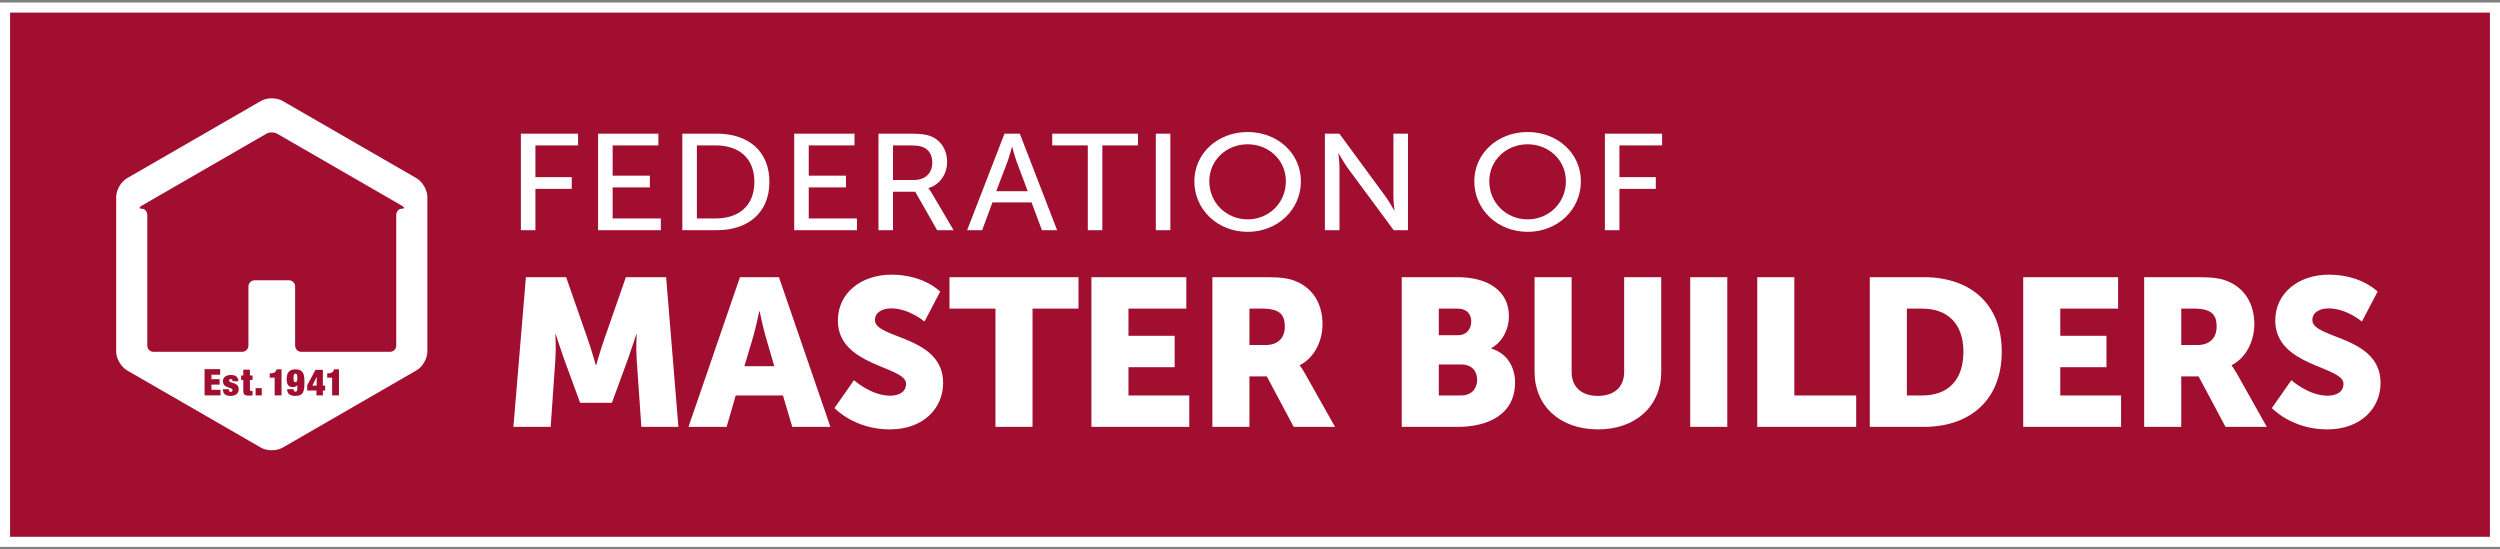
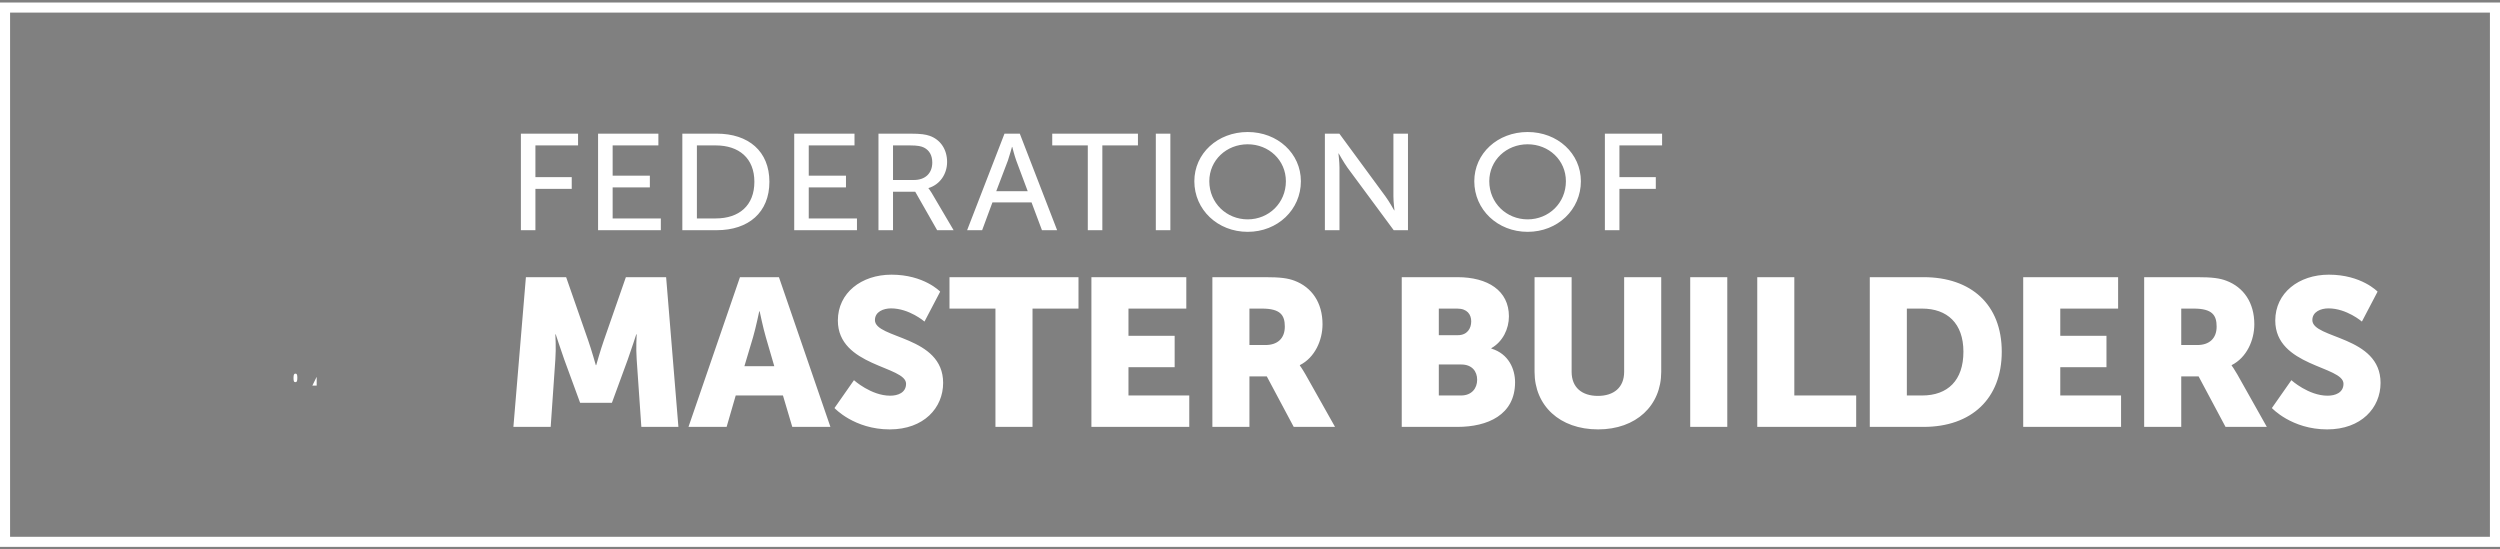
<svg xmlns="http://www.w3.org/2000/svg" width="496" height="109" viewBox="0 0 496 109" fill="none">
  <rect x="0" y="0" width="496" height="109" fill="#808080" stroke="none" />
-   <rect x="1" y="1.5" width="494" height="106" fill="#A10E2F" />
  <rect x="1" y="1.5" width="494" height="106" stroke="white" stroke-width="2" />
  <path fill-rule="evenodd" clip-rule="evenodd" d="M58.613 74.128C58.357 74.128 58.233 74.31 58.233 74.974C58.233 75.639 58.329 75.821 58.613 75.821C58.868 75.821 58.992 75.639 58.992 74.974C58.992 74.31 58.897 74.128 58.613 74.128Z" fill="white" />
-   <path fill-rule="evenodd" clip-rule="evenodd" d="M79.699 41.415C79.103 41.415 78.617 41.971 78.617 42.65V68.567C78.617 69.246 78.06 69.802 77.382 69.802H59.786C59.108 69.802 58.552 69.246 58.552 68.567V56.84C58.552 56.161 57.997 55.606 57.317 55.606H50.526C49.847 55.606 49.292 56.161 49.292 56.84V68.567C49.292 69.246 48.736 69.802 48.056 69.802H30.459C29.78 69.802 29.224 69.246 29.224 68.567V42.65C29.224 41.971 28.737 41.415 28.142 41.415C27.546 41.415 27.541 41.138 28.129 40.798L28.154 40.784C28.743 40.443 29.705 39.888 30.294 39.548L52.852 26.529C53.44 26.189 54.402 26.189 54.99 26.529L79.713 40.798C80.301 41.138 80.294 41.415 79.699 41.415ZM67.252 78.45H65.894V74.931H64.916V74.083C65.749 74.076 66.098 73.908 66.274 73.279H67.252V78.45ZM64.51 77.486H64.058V78.45H62.786V77.486H60.947V76.464L62.583 73.382H64.058V76.508H64.51V77.486ZM60.395 76.055C60.395 77.647 60.155 78.552 58.613 78.552C57.278 78.552 56.984 77.909 56.978 77.223H58.247C58.255 77.4 58.284 77.522 58.351 77.604C58.408 77.677 58.497 77.706 58.619 77.706C58.818 77.706 58.993 77.545 58.993 77.223V76.398H58.978C58.861 76.639 58.504 76.8 58.11 76.8C57.372 76.8 56.875 76.443 56.875 75.23C56.875 73.827 57.496 73.279 58.606 73.279C59.788 73.279 60.395 73.797 60.395 75.486V76.055ZM55.851 78.45H54.491V74.931H53.512V74.083C54.345 74.076 54.695 73.908 54.872 73.279H55.851V78.45ZM50.712 78.45H51.939V77.004H50.712V78.45ZM50.105 75.384H49.586V77.267C49.586 77.494 49.688 77.574 49.9 77.574H50.105V78.45C49.863 78.48 49.608 78.494 49.388 78.494C48.585 78.494 48.271 78.363 48.271 77.486V75.384H47.832V74.498H48.271V73.339H49.586V74.498H50.105V75.384ZM45.777 78.552C44.674 78.552 44.228 78.086 44.228 77.223H45.382C45.382 77.377 45.414 77.522 45.477 77.611C45.543 77.699 45.637 77.749 45.756 77.749C45.96 77.749 46.135 77.626 46.135 77.413C46.135 76.712 44.228 77.129 44.228 75.632C44.228 74.937 44.732 74.397 45.8 74.397C46.786 74.397 47.282 74.813 47.282 75.639H46.143C46.143 75.302 46.011 75.2 45.791 75.2C45.595 75.2 45.455 75.317 45.455 75.508C45.455 76.157 47.363 75.72 47.363 77.231C47.363 77.998 46.771 78.552 45.777 78.552ZM43.746 78.45H40.588V73.235H43.678V74.347H41.947V75.238H43.568V76.303H41.947V77.34H43.746V78.45ZM82.652 35.368L56.06 20.02C54.883 19.34 52.96 19.34 51.784 20.02L25.189 35.368C24.012 36.047 23.05 37.713 23.05 39.071V69.768C23.05 71.126 24.012 72.792 25.189 73.471L51.784 88.819C52.96 89.498 54.883 89.498 56.06 88.819L82.652 73.471C83.827 72.792 84.79 71.126 84.79 69.768V39.071C84.79 37.713 83.827 36.047 82.652 35.368Z" fill="white" />
  <path fill-rule="evenodd" clip-rule="evenodd" d="M61.969 76.508H62.83V74.784H62.817L61.969 76.508Z" fill="white" />
  <path fill-rule="evenodd" clip-rule="evenodd" d="M176.864 54.495C183.337 54.495 186.531 57.86 186.531 57.86L183.419 63.799C183.419 63.799 180.395 61.183 176.78 61.183C175.268 61.183 173.586 61.847 173.586 63.51C173.586 67.249 187.118 66.585 187.118 75.97C187.118 80.915 183.294 85.193 176.526 85.193C169.467 85.193 165.56 80.955 165.56 80.955L169.426 75.43C169.426 75.43 172.831 78.505 176.612 78.505C178.125 78.505 179.763 77.922 179.763 76.137C179.763 72.605 166.231 72.731 166.231 63.591C166.231 58.108 170.897 54.495 176.864 54.495ZM462.045 54.495C468.518 54.495 471.712 57.86 471.712 57.86L468.603 63.799C468.603 63.799 465.577 61.183 461.964 61.183C460.452 61.183 458.77 61.847 458.77 63.51C458.77 67.249 472.303 66.585 472.303 75.97C472.303 80.915 468.477 85.193 461.71 85.193C454.648 85.193 450.741 80.955 450.741 80.955L454.608 75.43C454.608 75.43 458.013 78.505 461.794 78.505C463.307 78.505 464.947 77.922 464.947 76.137C464.947 72.605 451.413 72.731 451.413 63.591C451.413 58.108 456.08 54.495 462.045 54.495ZM311.81 54.991V73.77C311.81 76.884 313.869 78.546 317.021 78.546C320.173 78.546 322.231 76.884 322.231 73.77V54.991H329.587V73.77C329.587 80.458 324.629 85.192 317.062 85.192C309.414 85.192 304.456 80.458 304.456 73.77V54.991H311.81ZM112.322 54.991L116.694 67.538C117.364 69.448 118.205 72.44 118.205 72.44H118.29C118.29 72.44 119.131 69.448 119.804 67.538L124.173 54.991H132.159L134.596 84.695H127.243L126.318 71.32C126.15 69.075 126.318 66.334 126.318 66.334H126.233C126.233 66.334 125.226 69.448 124.553 71.32L121.402 79.917H115.096L111.944 71.32C111.274 69.448 110.262 66.334 110.262 66.334H110.181C110.181 66.334 110.348 69.075 110.181 71.32L109.255 84.695H101.858L104.339 54.991H112.322ZM235.363 54.991V61.225H223.889V66.625H233.052V72.856H223.889V78.464H235.951V84.695H216.535V54.991H235.363ZM342.693 54.992V84.695H335.339V54.992H342.693ZM355.994 54.991V78.464H368.266V84.695H348.64V54.991H355.994ZM420.234 54.991V61.225H408.759V66.625H417.924V72.856H408.759V78.464H420.819V84.695H401.404V54.991H420.234ZM213.973 54.991V61.225H204.852V84.694H197.497V61.225H188.378V54.991H213.973ZM435.87 54.991C438.936 54.991 440.41 55.201 441.712 55.699C445.117 56.987 447.258 60.018 447.258 64.337C447.258 67.496 445.744 70.944 442.76 72.441V72.524L442.776 72.544C442.858 72.653 443.264 73.202 443.898 74.309L449.738 84.694H441.545L436.206 74.683H432.759V84.694H425.403V54.991H435.87ZM154.542 54.991L164.754 84.694H157.188L155.338 78.464H145.967L144.161 84.694H136.595L146.808 54.991H154.542ZM251.001 54.991C254.068 54.991 255.538 55.201 256.841 55.699C260.246 56.987 262.388 60.018 262.388 64.337C262.388 67.496 260.875 70.944 257.891 72.441V72.524C257.891 72.524 258.311 73.064 259.025 74.309L264.87 84.694H256.673L251.335 74.683H247.888V84.694H240.536V54.991H251.001ZM289.159 54.991C295.169 54.991 299.37 57.652 299.37 62.762C299.37 65.253 298.152 67.786 295.883 69.076V69.159C299.329 70.198 300.59 73.23 300.59 75.846C300.59 82.326 295.128 84.695 289.159 84.695H278.105V54.991H289.159ZM381.641 54.991C391.097 54.991 397.148 60.436 397.148 69.781C397.148 79.128 391.097 84.695 381.641 84.695H370.966V54.991H381.641ZM289.914 72.315H285.46V78.464H289.873C292.015 78.464 293.068 77.01 293.068 75.348C293.068 73.688 292.056 72.315 289.914 72.315ZM381.346 61.225H378.319V78.464H381.346C386.434 78.464 389.542 75.472 389.542 69.781C389.542 64.13 386.306 61.225 381.346 61.225ZM150.715 61.766H150.633C150.633 61.766 149.96 65.006 149.413 66.875L147.69 72.648H153.617L151.935 66.875C151.389 65.006 150.715 61.766 150.715 61.766ZM250.371 61.224H247.888V68.452H251.083C253.437 68.452 254.907 67.162 254.907 64.798C254.907 62.554 254.068 61.224 250.371 61.224ZM435.241 61.224H432.759V68.452H435.955C438.308 68.452 439.779 67.162 439.779 64.798C439.779 62.554 438.936 61.224 435.241 61.224ZM289.115 61.225H285.46V66.5H289.242C291.091 66.5 291.89 65.171 291.89 63.759C291.89 62.387 291.091 61.225 289.115 61.225Z" fill="white" />
  <path fill-rule="evenodd" clip-rule="evenodd" d="M247.542 26.192C253.49 26.192 258.096 30.449 258.096 35.956C258.096 41.599 253.49 45.997 247.542 45.997C241.583 45.997 236.956 41.599 236.956 35.956C236.956 30.449 241.583 26.192 247.542 26.192ZM303.085 26.192C309.034 26.192 313.647 30.449 313.647 35.956C313.647 41.599 309.034 45.997 303.085 45.997C297.127 45.997 292.499 41.599 292.499 35.956C292.499 30.449 297.127 26.192 303.085 26.192ZM114.688 26.517V28.848H106.227V35.145H113.432V37.476H106.227V45.672H103.344V26.517H114.688ZM130.624 26.517V28.848H121.549V34.847H128.931V37.176H121.549V43.338H131.11V45.672H118.658V26.517H130.624ZM169.534 26.517V28.848H160.456V34.847H167.841V37.176H160.456V43.338H170.022V45.672H157.573V26.517H169.534ZM265.73 26.517L274.875 38.965C275.64 39.999 276.602 41.735 276.602 41.735H276.663C276.663 41.735 276.454 40.025 276.454 38.965V26.517H279.342V45.672H276.512L267.323 33.242C266.568 32.179 265.603 30.448 265.603 30.448H265.545C265.545 30.448 265.752 32.157 265.752 33.242V45.672H262.856V26.517H265.73ZM329.76 26.517V28.848H321.293V35.145H328.512V37.476H321.293V45.672H318.409V26.517H329.76ZM142.202 26.516C148.508 26.516 152.649 30.013 152.649 36.069C152.649 42.142 148.508 45.671 142.202 45.671H135.376V26.516H142.202ZM180.587 26.516C182.747 26.516 183.653 26.678 184.447 26.949C186.543 27.679 187.904 29.605 187.904 32.131C187.904 34.569 186.449 36.637 184.204 37.315V37.361C184.204 37.361 184.447 37.613 184.819 38.236L189.196 45.671H185.929L181.583 38.043H177.174V45.671H174.289V26.516H180.587ZM202.327 26.515L209.733 45.67H206.724L204.659 40.159H196.898L194.858 45.67H191.877L199.293 26.515H202.327ZM225.768 26.518V28.849H218.705V45.671H215.819V28.849H208.763V26.518H225.768ZM232.2 26.515V45.67H229.314V26.515H232.2ZM247.542 28.626C243.337 28.626 239.926 31.777 239.926 35.956C239.926 40.27 243.337 43.522 247.542 43.522C251.734 43.522 255.12 40.27 255.12 35.956C255.12 31.777 251.734 28.626 247.542 28.626ZM303.085 28.626C298.885 28.626 295.473 31.777 295.473 35.956C295.473 40.27 298.885 43.522 303.085 43.522C307.29 43.522 310.674 40.27 310.674 35.956C310.674 31.777 307.29 28.626 303.085 28.626ZM142 28.849H138.264V43.337H142C146.637 43.337 149.669 40.78 149.669 36.069C149.669 31.377 146.606 28.849 142 28.849ZM200.833 29.147H200.775C200.775 29.147 200.306 30.885 199.968 31.853L197.653 37.935H203.899L201.625 31.853C201.268 30.885 200.833 29.147 200.833 29.147ZM180.497 28.849H177.174V35.71H181.323C183.563 35.71 184.964 34.386 184.964 32.243C184.964 30.828 184.386 29.825 183.325 29.282C182.773 29.014 182.11 28.849 180.497 28.849Z" fill="white" />
</svg>